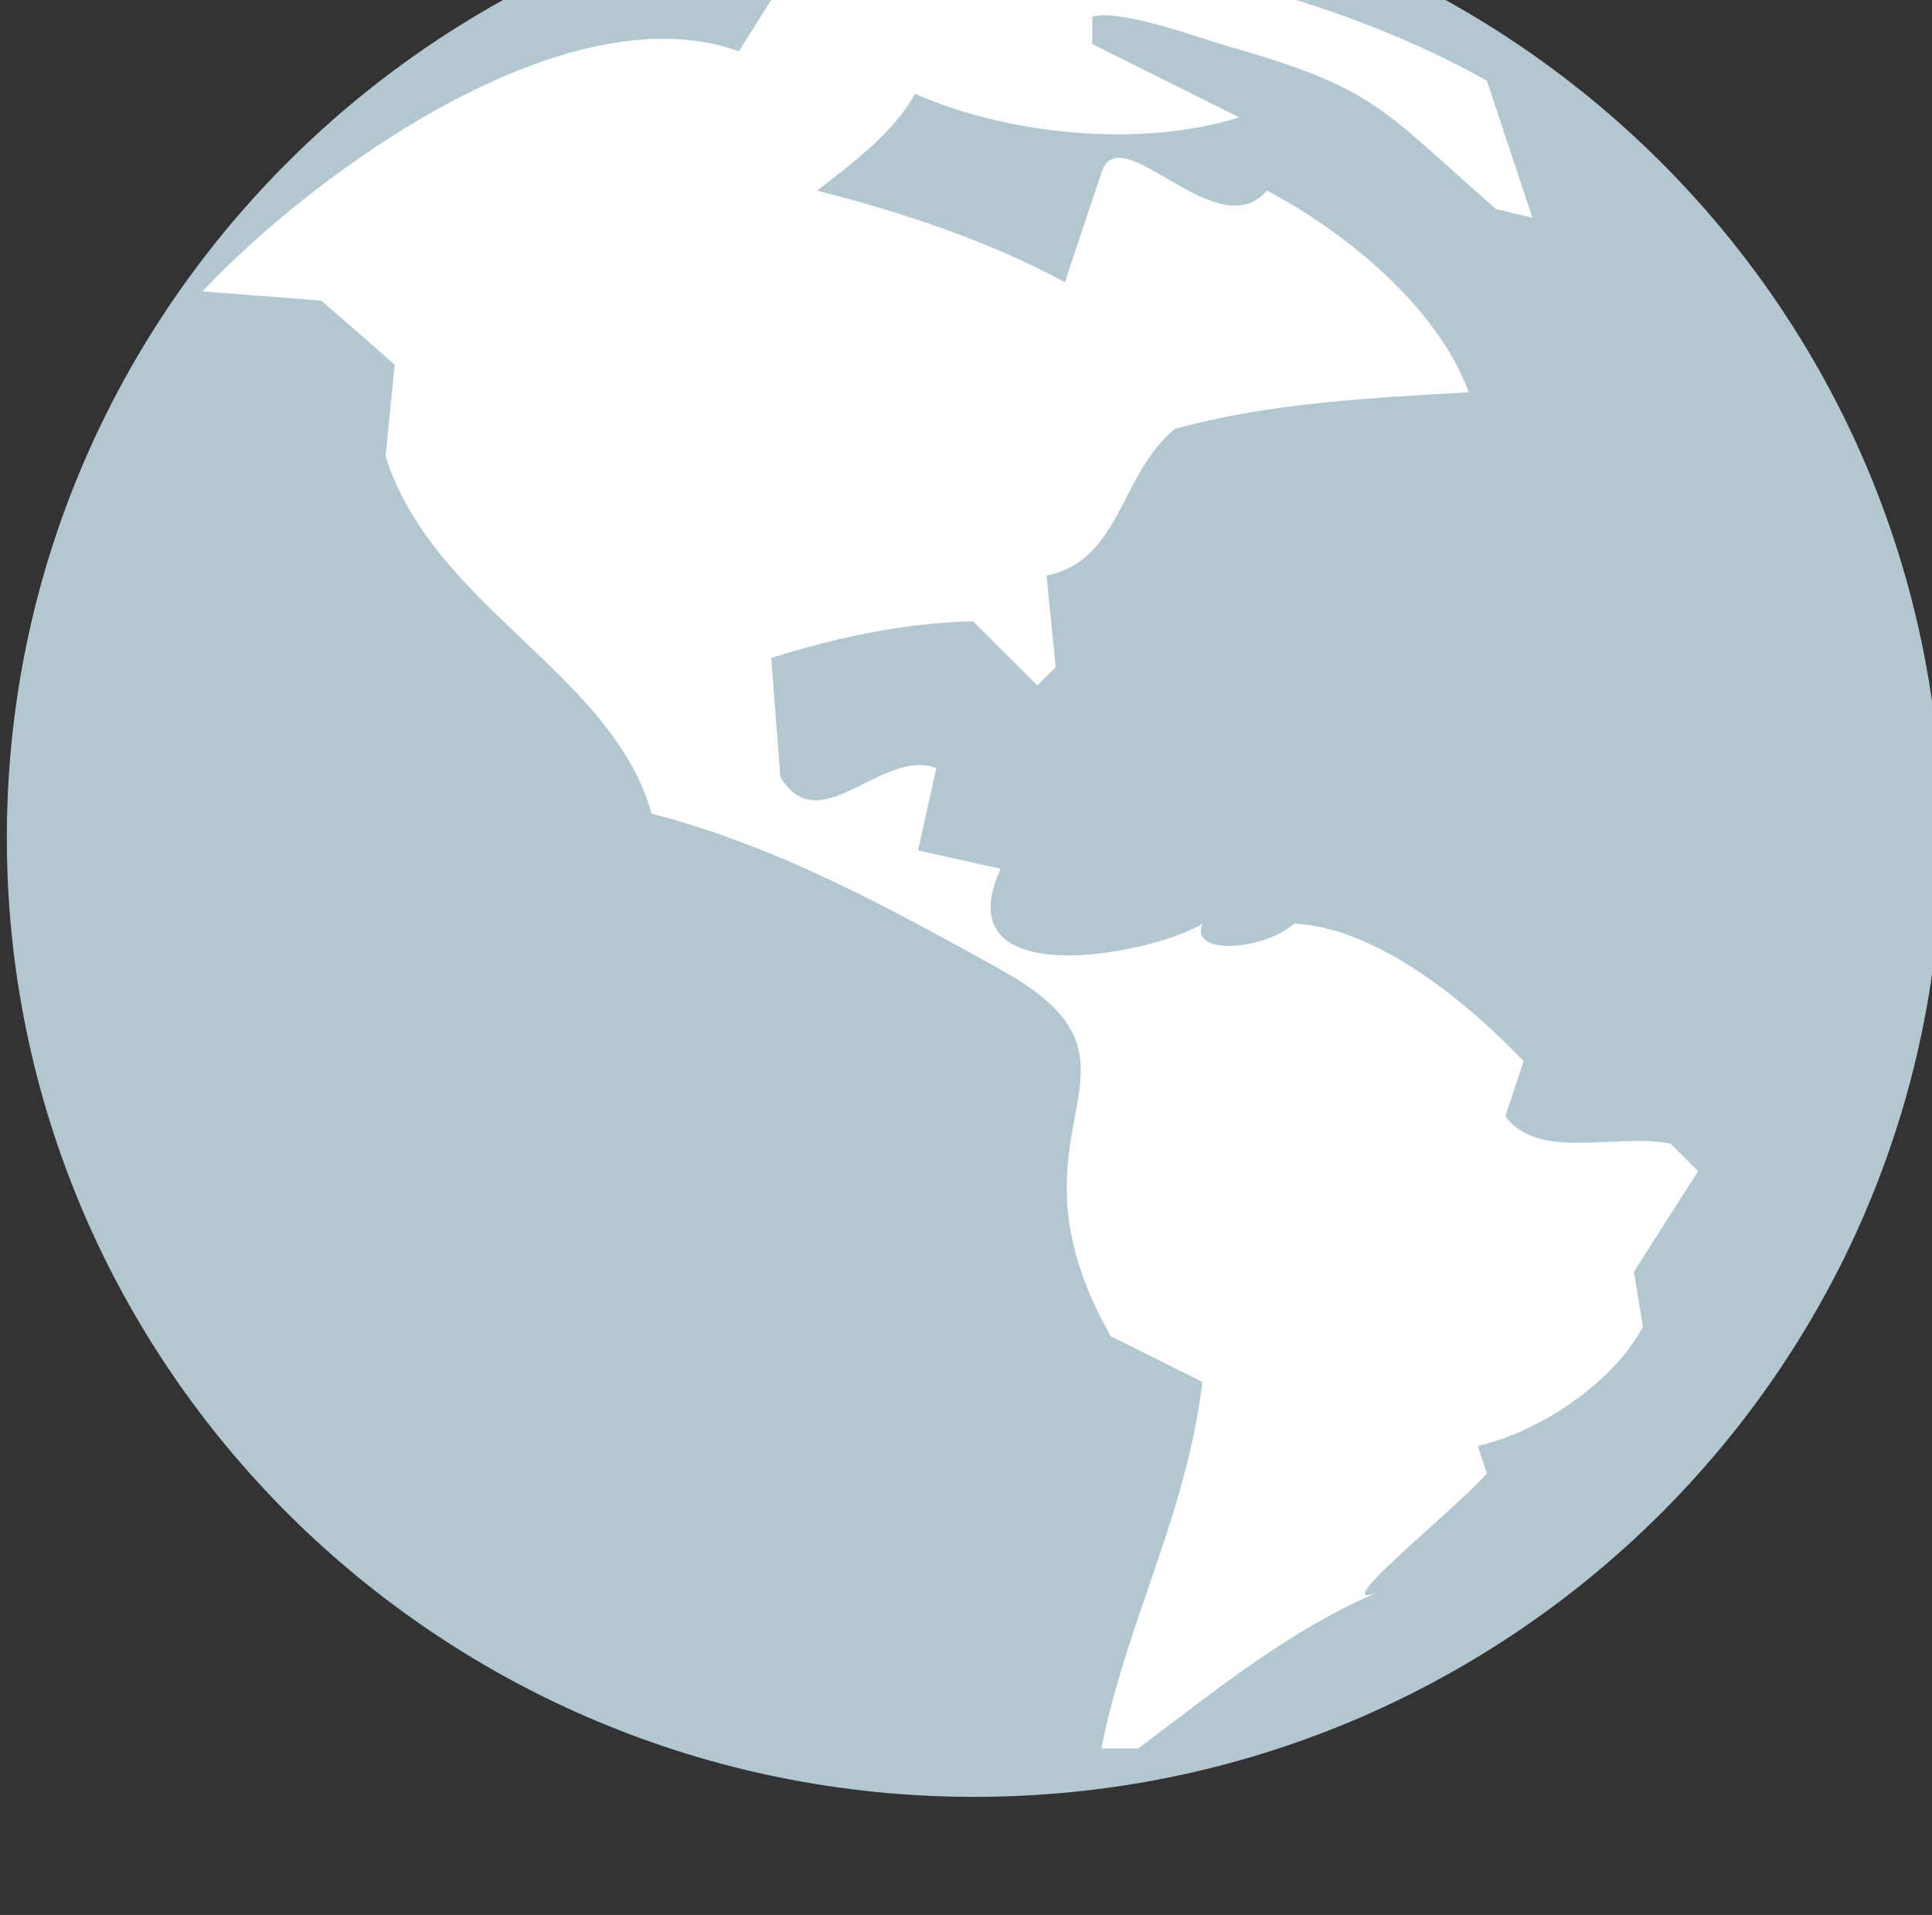
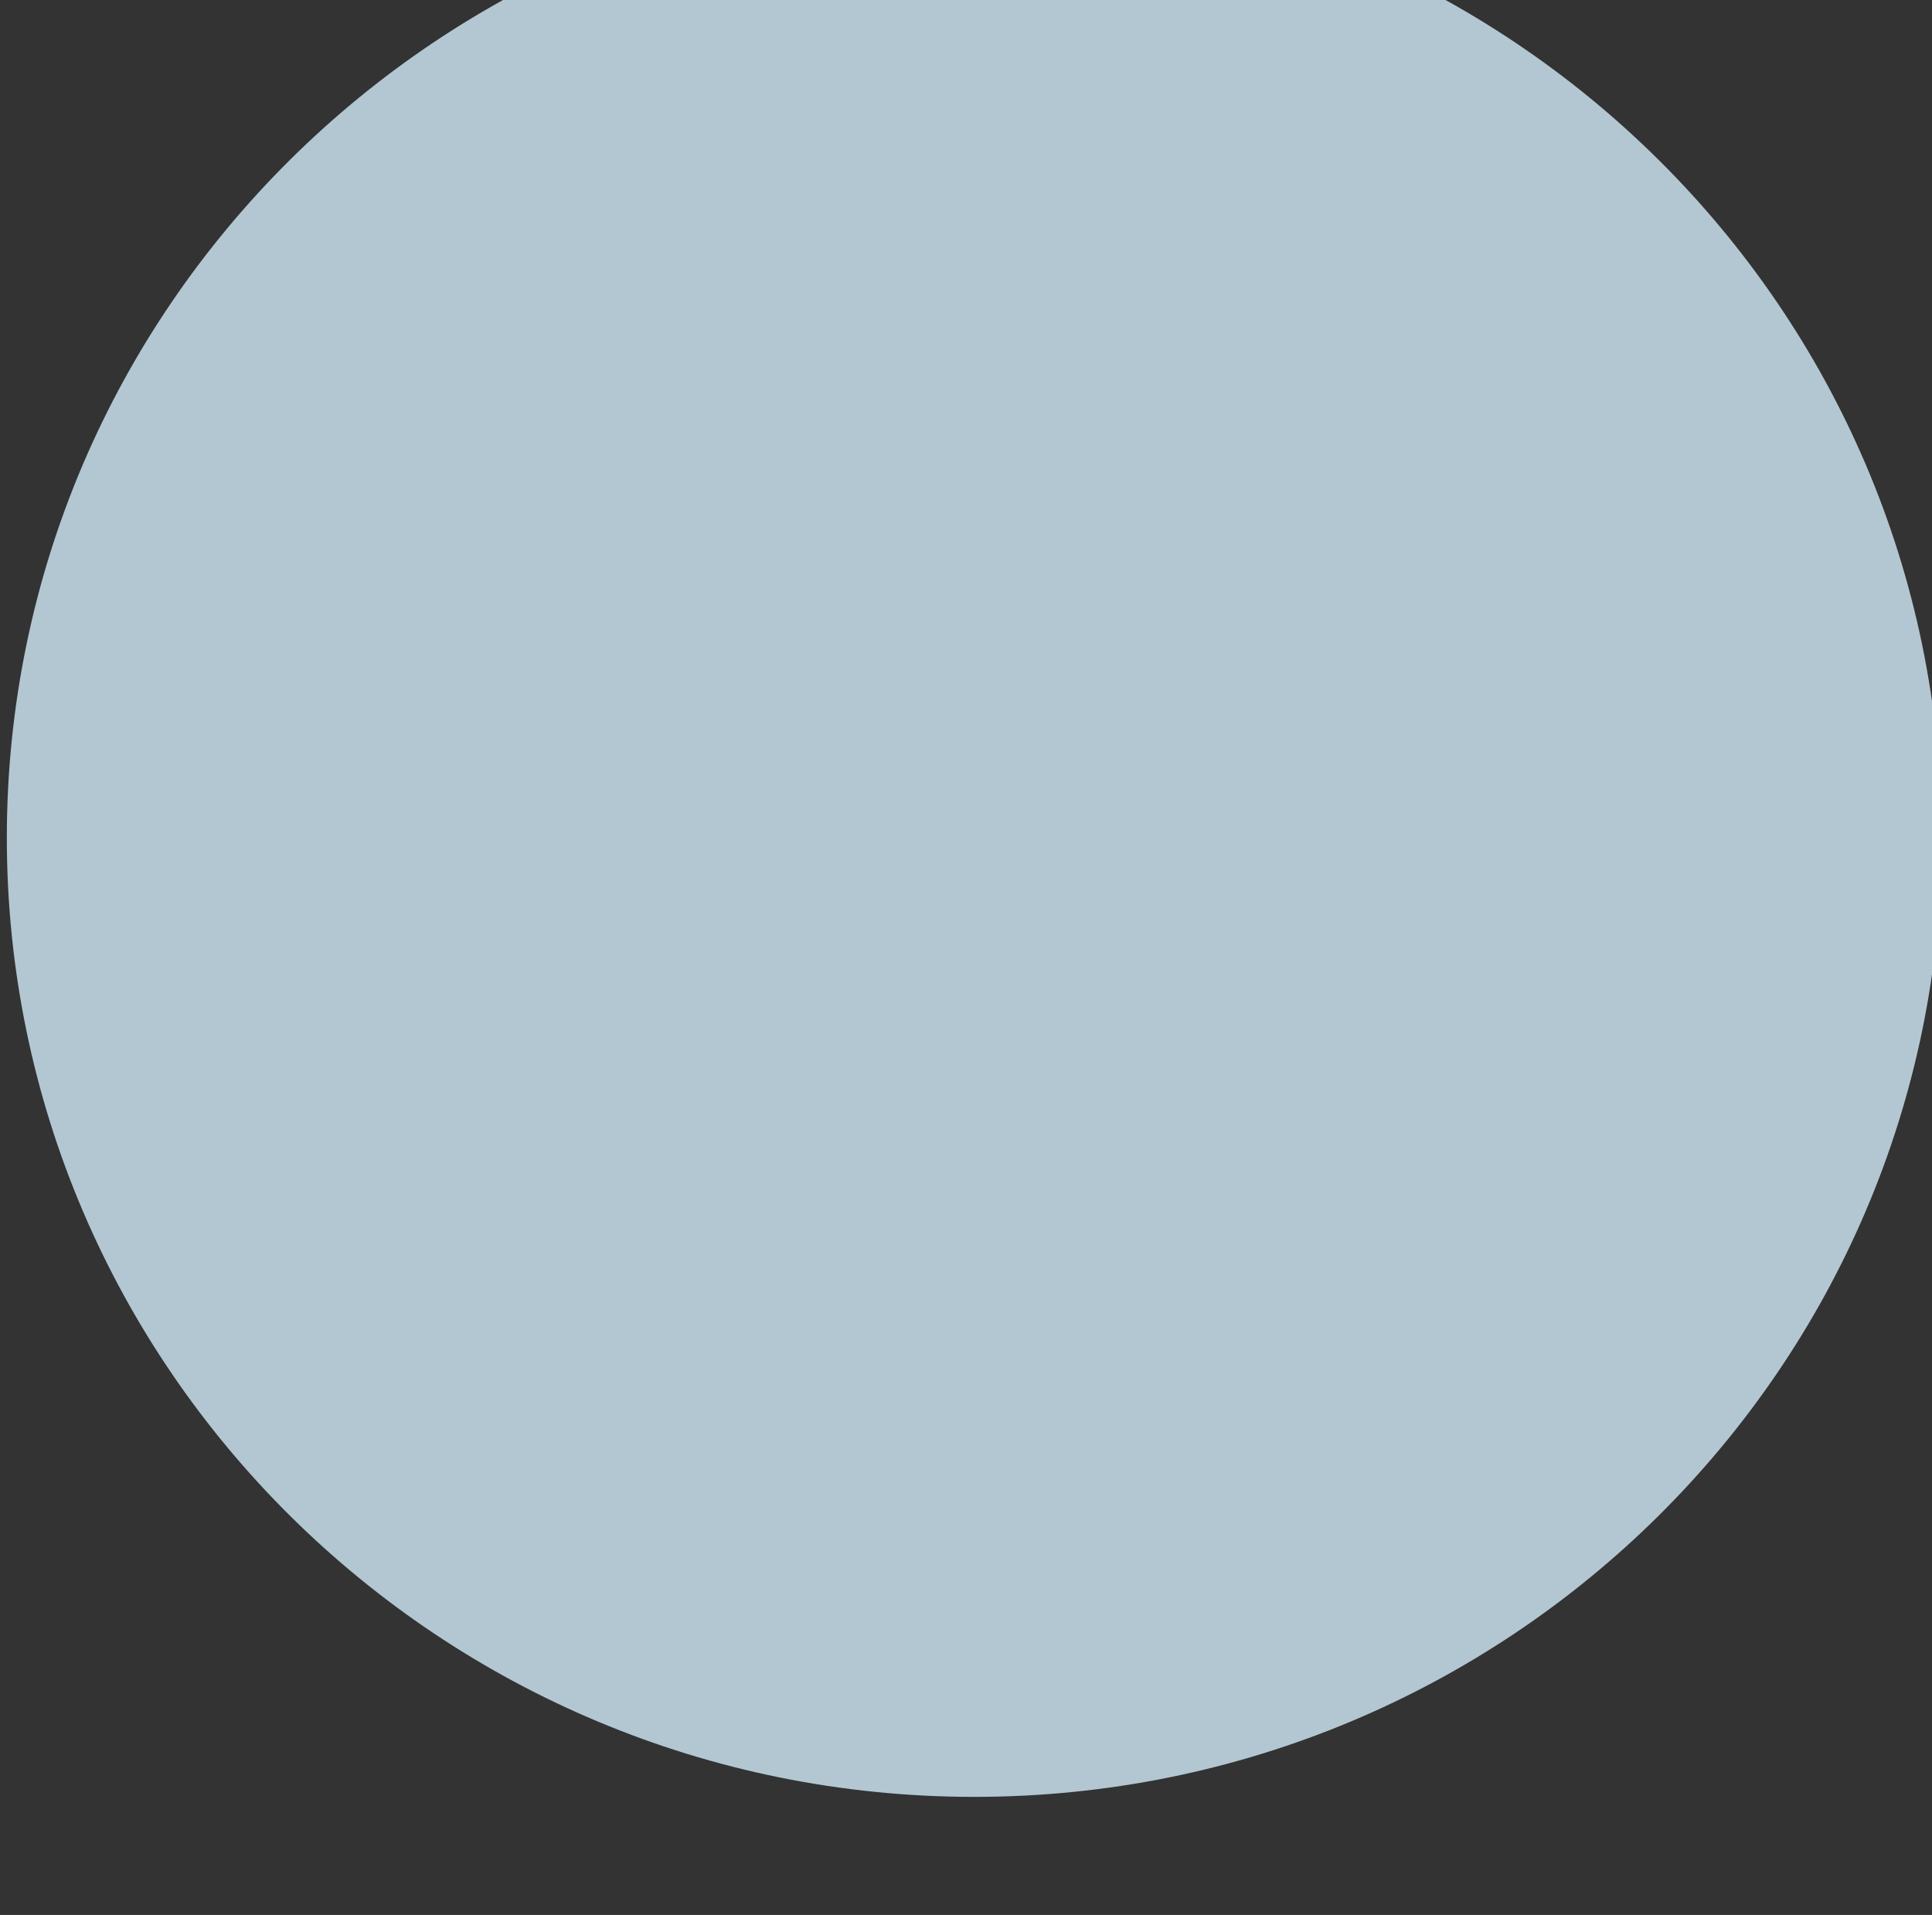
<svg xmlns="http://www.w3.org/2000/svg" xmlns:ns1="http://www.inkscape.org/namespaces/inkscape" xmlns:ns2="http://sodipodi.sourceforge.net/DTD/sodipodi-0.dtd" width="3.969mm" height="3.934mm" viewBox="0 0 3.969 3.934" version="1.1" id="svg385" ns1:version="1.1.1 (3bf5ae0d25, 2021-09-20)" ns2:docname="world.svg">
  <rect x="0" y="0" width="3.969" height="3.934" fill="#333333" stroke="none" />
  <ns2:namedview id="namedview387" pagecolor="#ffffff" bordercolor="#666666" borderopacity="1.0" ns1:pageshadow="2" ns1:pageopacity="0.0" ns1:pagecheckerboard="0" ns1:document-units="mm" showgrid="false" ns1:zoom="16.166477" ns1:cx="2.6288969" ns1:cy="16.732155" ns1:window-width="3200" ns1:window-height="1711" ns1:window-x="2391" ns1:window-y="-9" ns1:window-maximized="1" ns1:current-layer="layer1" />
  <defs id="defs382" />
  <g ns1:label="Plast 1" ns1:groupmode="layer" id="layer1" transform="translate(-78.006,-120.24)">
    <g id="g4245" transform="matrix(0.265,0,0,0.265,68.996,278.331)">
      <path style="fill:#b3c7d2" ns1:connector-curvature="0" id="path3-54" d="m 34.053,-590.075 c 0,-4.106 3.358,-7.435 7.5,-7.435 4.142,0 7.5,3.329 7.5,7.435 0,4.106 -3.358,7.435 -7.5,7.435 -4.142,0 -7.5,-3.329 -7.5,-7.435 z" />
-       <path style="fill:#ffffff" ns1:connector-curvature="0" id="path5-3" d="m 35.566,-594.311 0.925,0.071 0.569,0.497 -0.071,0.71 c 0.371,1.172 1.756,1.679 2.063,2.771 0.975,0.252 1.833,0.725 2.704,1.208 1.363,0.756 -0.082,1.19 0.854,2.842 l 0.711,0.355 c -0.119,1.02 -0.592,1.87 -0.783,2.842 h 0.285 c 0.601,-0.45 1.155,-0.908 1.85,-1.208 -0.393,0.151 0.573,-0.612 0.854,-0.924 l -0.071,-0.213 c 0.479,-0.111 1.045,-0.485 1.281,-0.924 l -0.071,-0.426 0.498,-0.781 -0.213,-0.213 c -0.425,-0.084 -1.03,0.137 -1.281,-0.213 l 0.142,-0.426 c -0.417,-0.437 -1.128,-1.038 -1.779,-1.066 -0.24,0.209 -0.818,0.249 -0.711,0 -0.38,0.237 -2.014,0.558 -1.565,-0.426 l -0.64,-0.142 0.142,-0.639 c -0.431,-0.156 -0.902,0.573 -1.209,0.071 l -0.071,-0.924 c 0.495,-0.158 1.043,-0.274 1.565,-0.284 l 0.498,0.497 0.142,-0.142 -0.071,-0.71 c 0.576,-0.114 0.568,-0.79 0.996,-1.137 0.728,-0.202 1.527,-0.241 2.277,-0.284 -0.238,-0.657 -0.965,-1.251 -1.565,-1.563 -0.386,0.45 -1.134,-0.583 -1.281,-0.142 l -0.285,0.852 c -0.592,-0.322 -1.27,-0.544 -1.921,-0.71 0.263,-0.203 0.597,-0.451 0.759,-0.751 0.722,0.319 1.753,0.423 2.513,0.183 l -1.138,-0.568 v -0.213 c 0.218,-0.062 0.859,0.174 0.996,0.213 1.21,0.345 1.213,0.474 2.134,1.279 l 0.282,0.067 -0.353,-1.061 c -1.432,-0.814 -3.838,-1.336 -5.407,-0.852 l -0.392,0.623 c -1.329,-0.48 -3.278,0.926 -4.161,1.864 z" />
    </g>
  </g>
</svg>